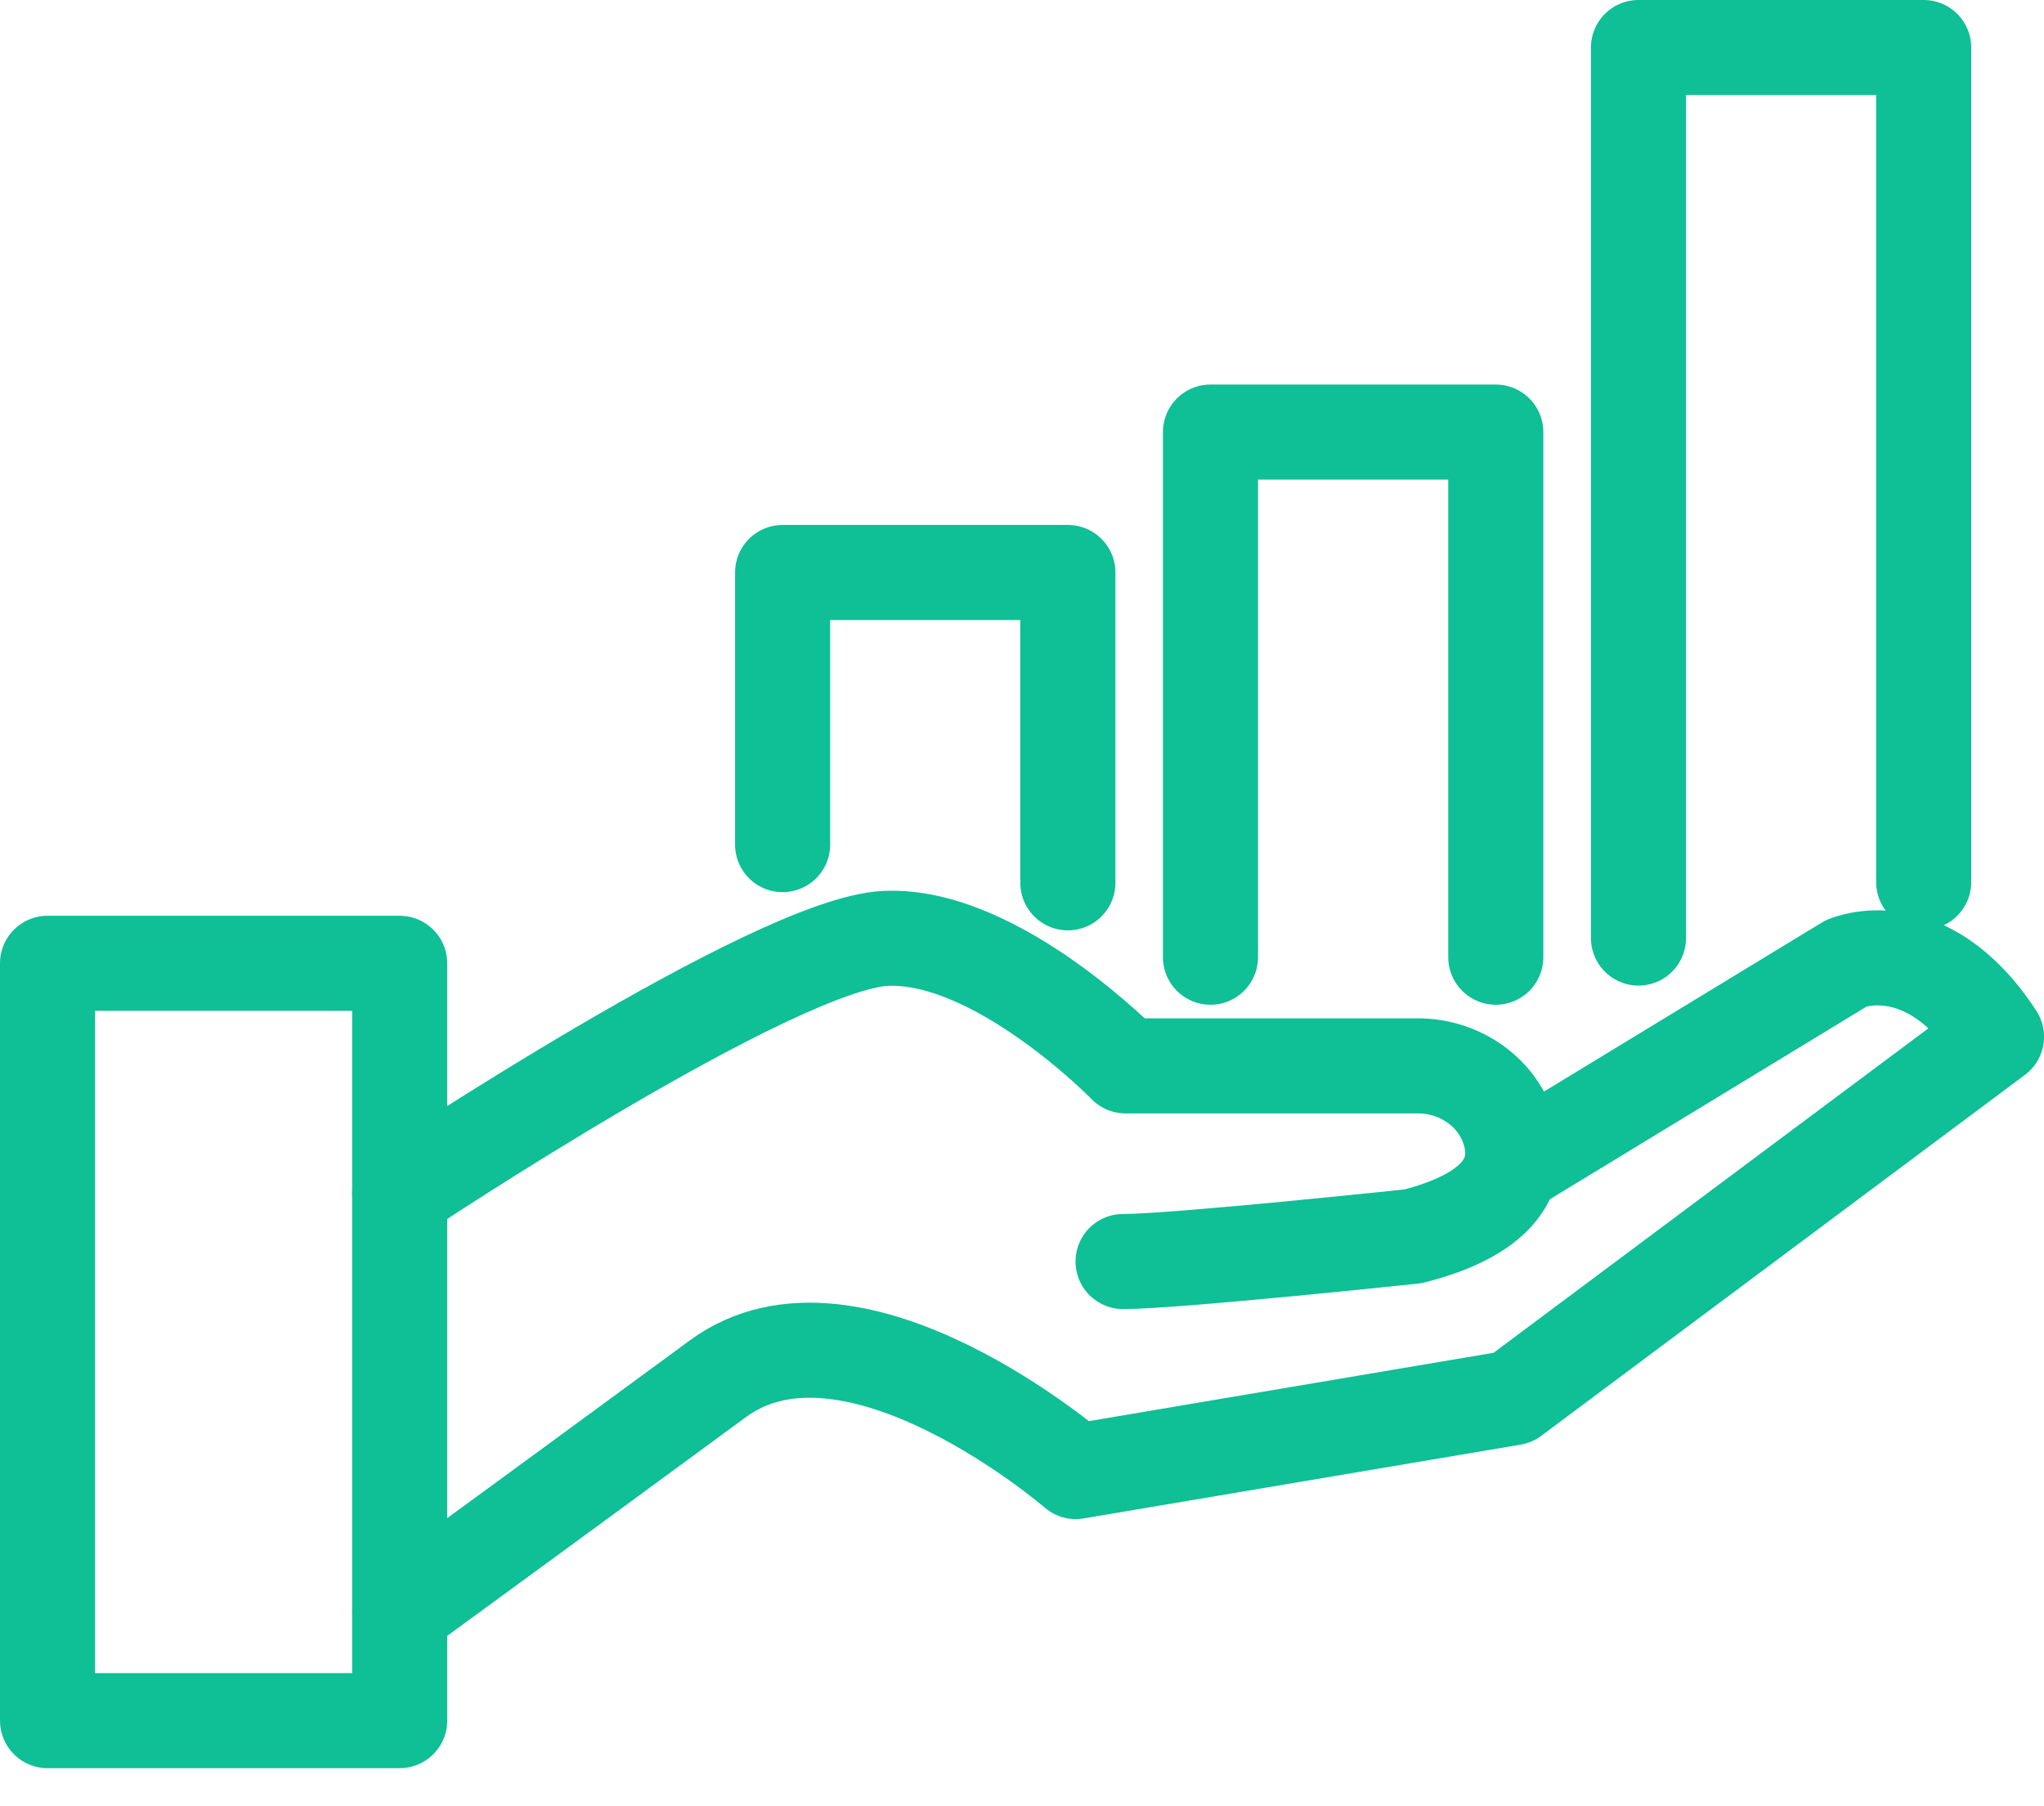
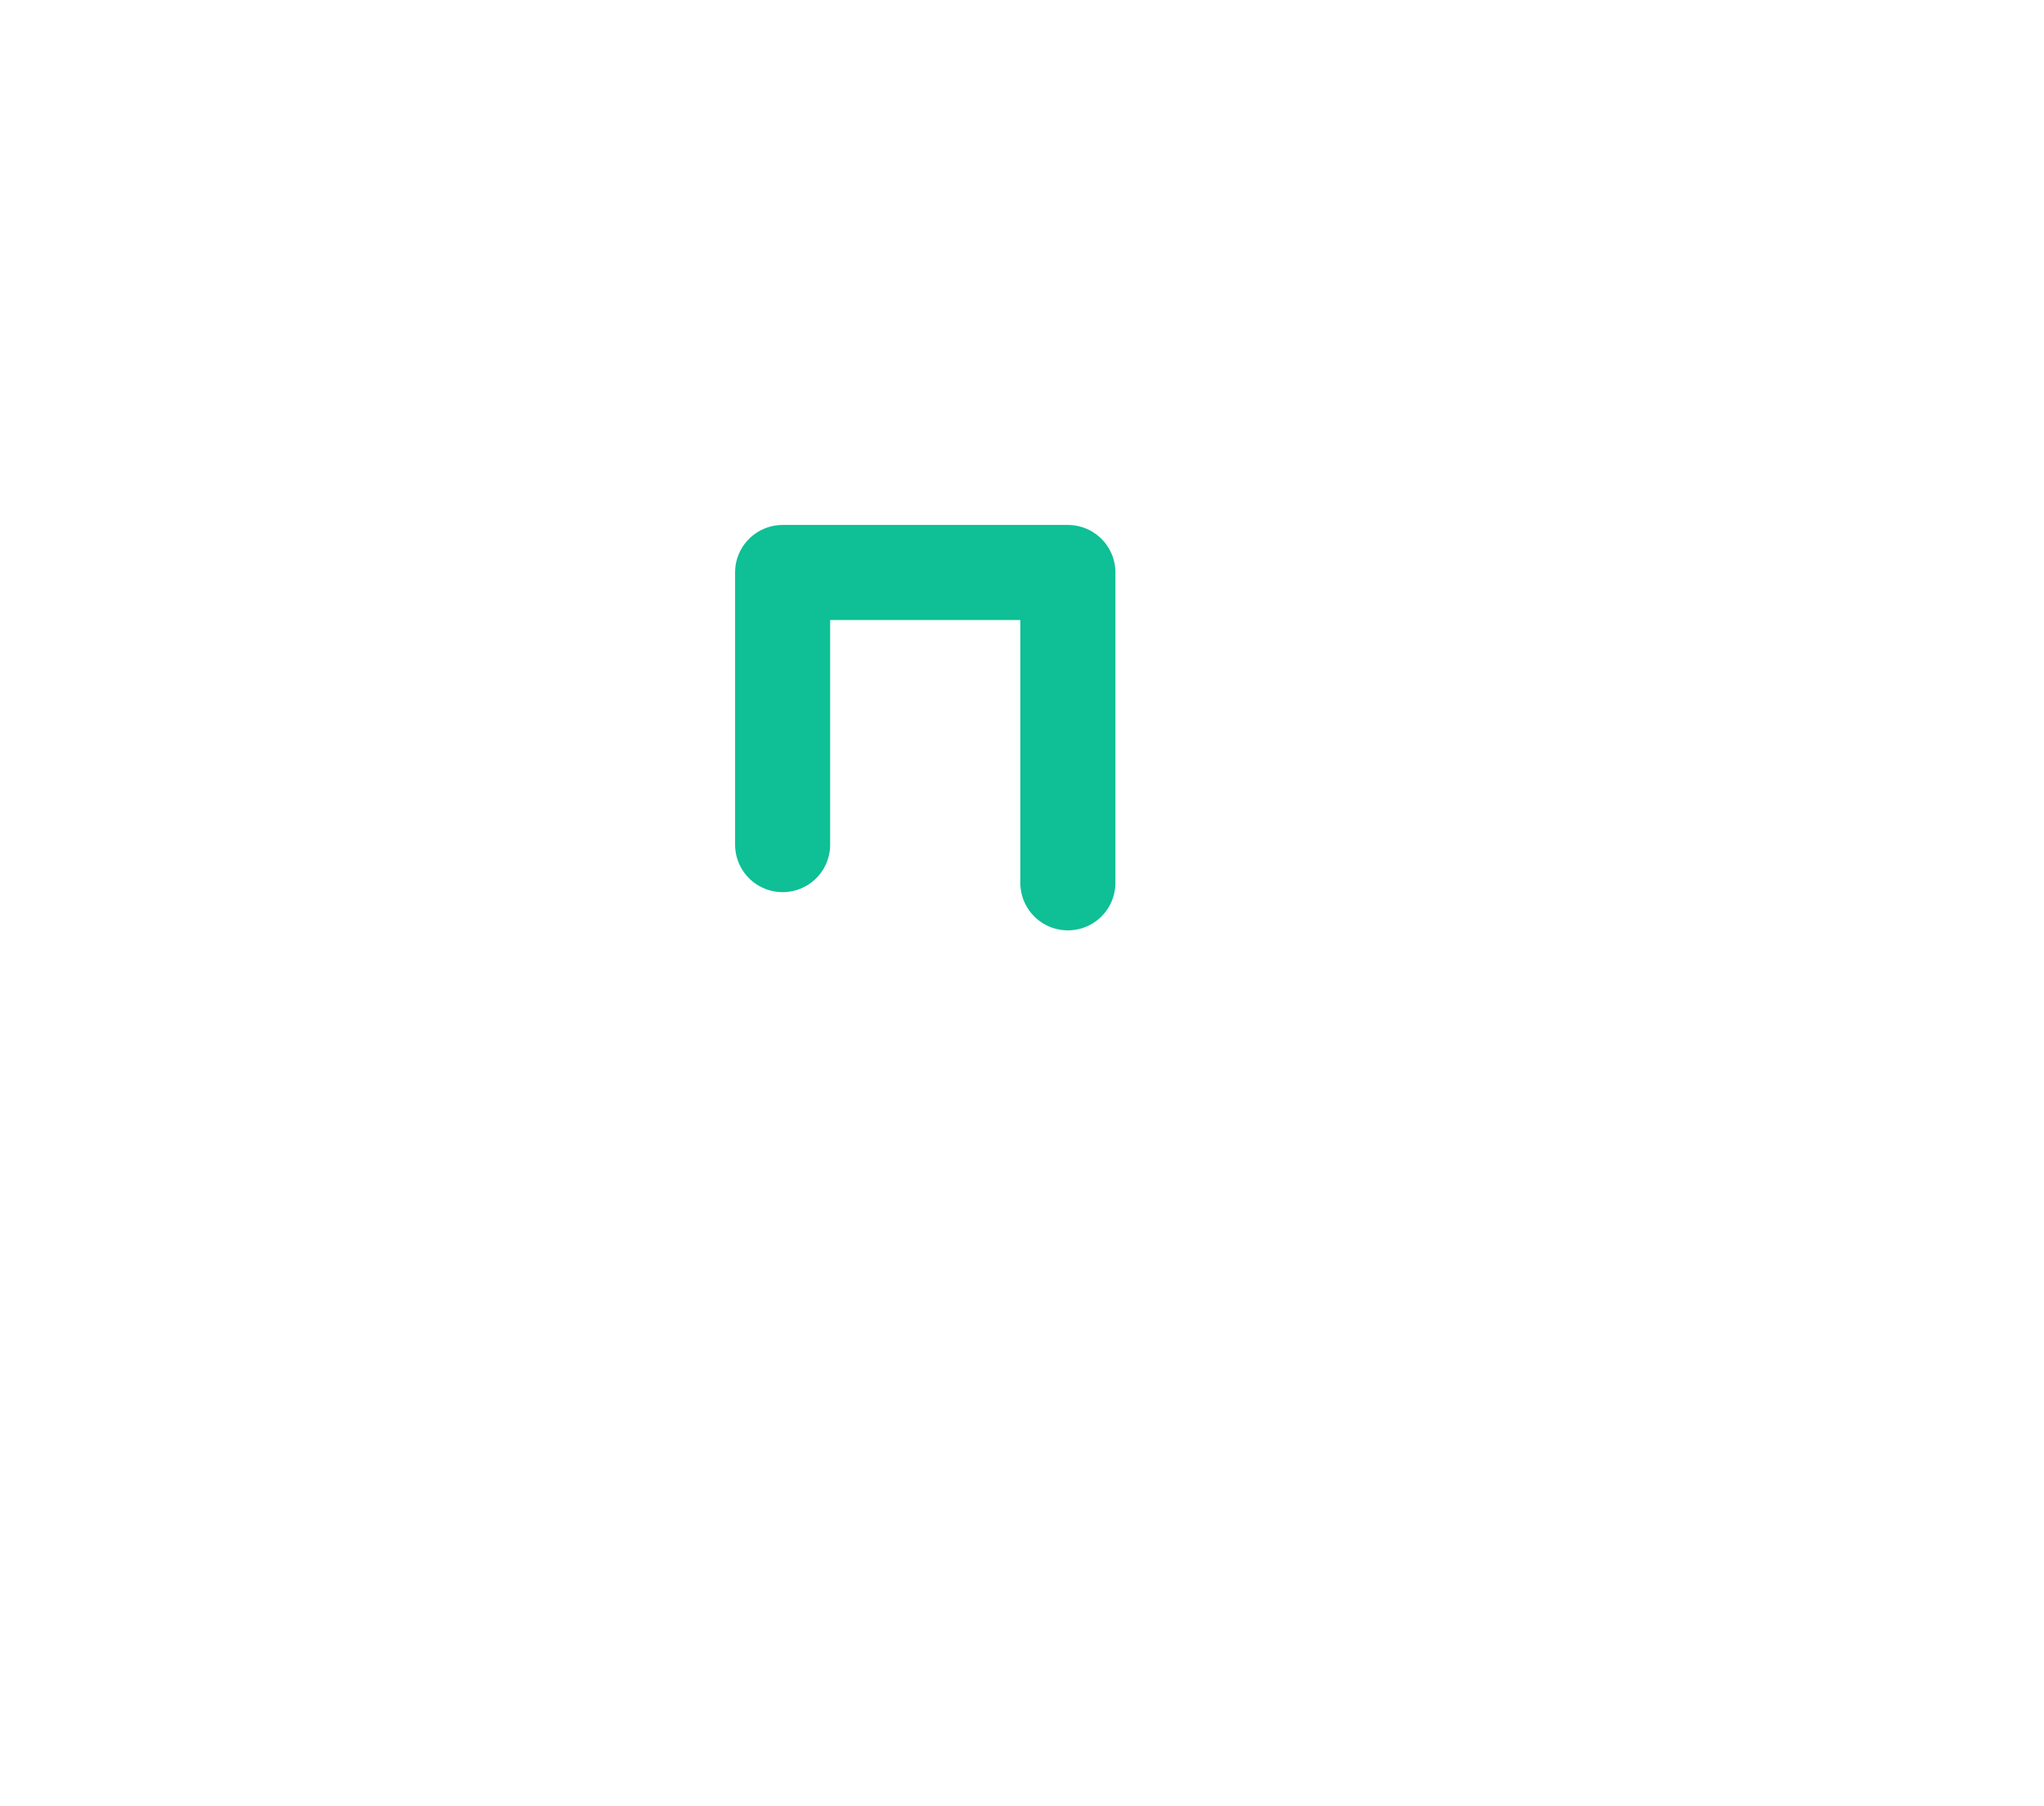
<svg xmlns="http://www.w3.org/2000/svg" width="43" height="38" viewBox="0 0 43 38" fill="none">
-   <path d="M8.408 20.266H1V36.199H8.408V20.266Z" stroke="#0FBF95" stroke-width="2" stroke-linecap="round" stroke-linejoin="round" />
-   <path d="M8.409 25.105C8.409 25.105 16.296 19.848 18.633 19.742C20.969 19.636 23.678 22.424 23.678 22.424H29.832C30.715 22.424 31.528 22.986 31.764 23.838C31.977 24.609 31.698 25.505 29.733 26.009C29.733 26.009 24.741 26.54 23.626 26.54" stroke="#0FBF95" stroke-width="2" stroke-linecap="round" stroke-linejoin="round" />
-   <path d="M31.825 24.534L38.842 20.265C38.842 20.265 40.515 19.528 42.001 21.812L31.825 29.406L22.63 30.959C22.63 30.959 17.949 26.914 15.101 29.007C12.393 30.999 8.41 33.907 8.41 33.907" stroke="#0FBF95" stroke-width="2" stroke-linecap="round" stroke-linejoin="round" />
  <path d="M16.464 17.769V12.044H22.465V18.573" stroke="#0FBF95" stroke-width="2" stroke-linecap="round" stroke-linejoin="round" />
-   <path d="M25.465 20.138V9.09H31.467V20.138" stroke="#0FBF95" stroke-width="2" stroke-linecap="round" stroke-linejoin="round" />
-   <path d="M34.469 19.735V19.094V1H40.469V18.558" stroke="#0FBF95" stroke-width="2" stroke-linecap="round" stroke-linejoin="round" />
</svg>